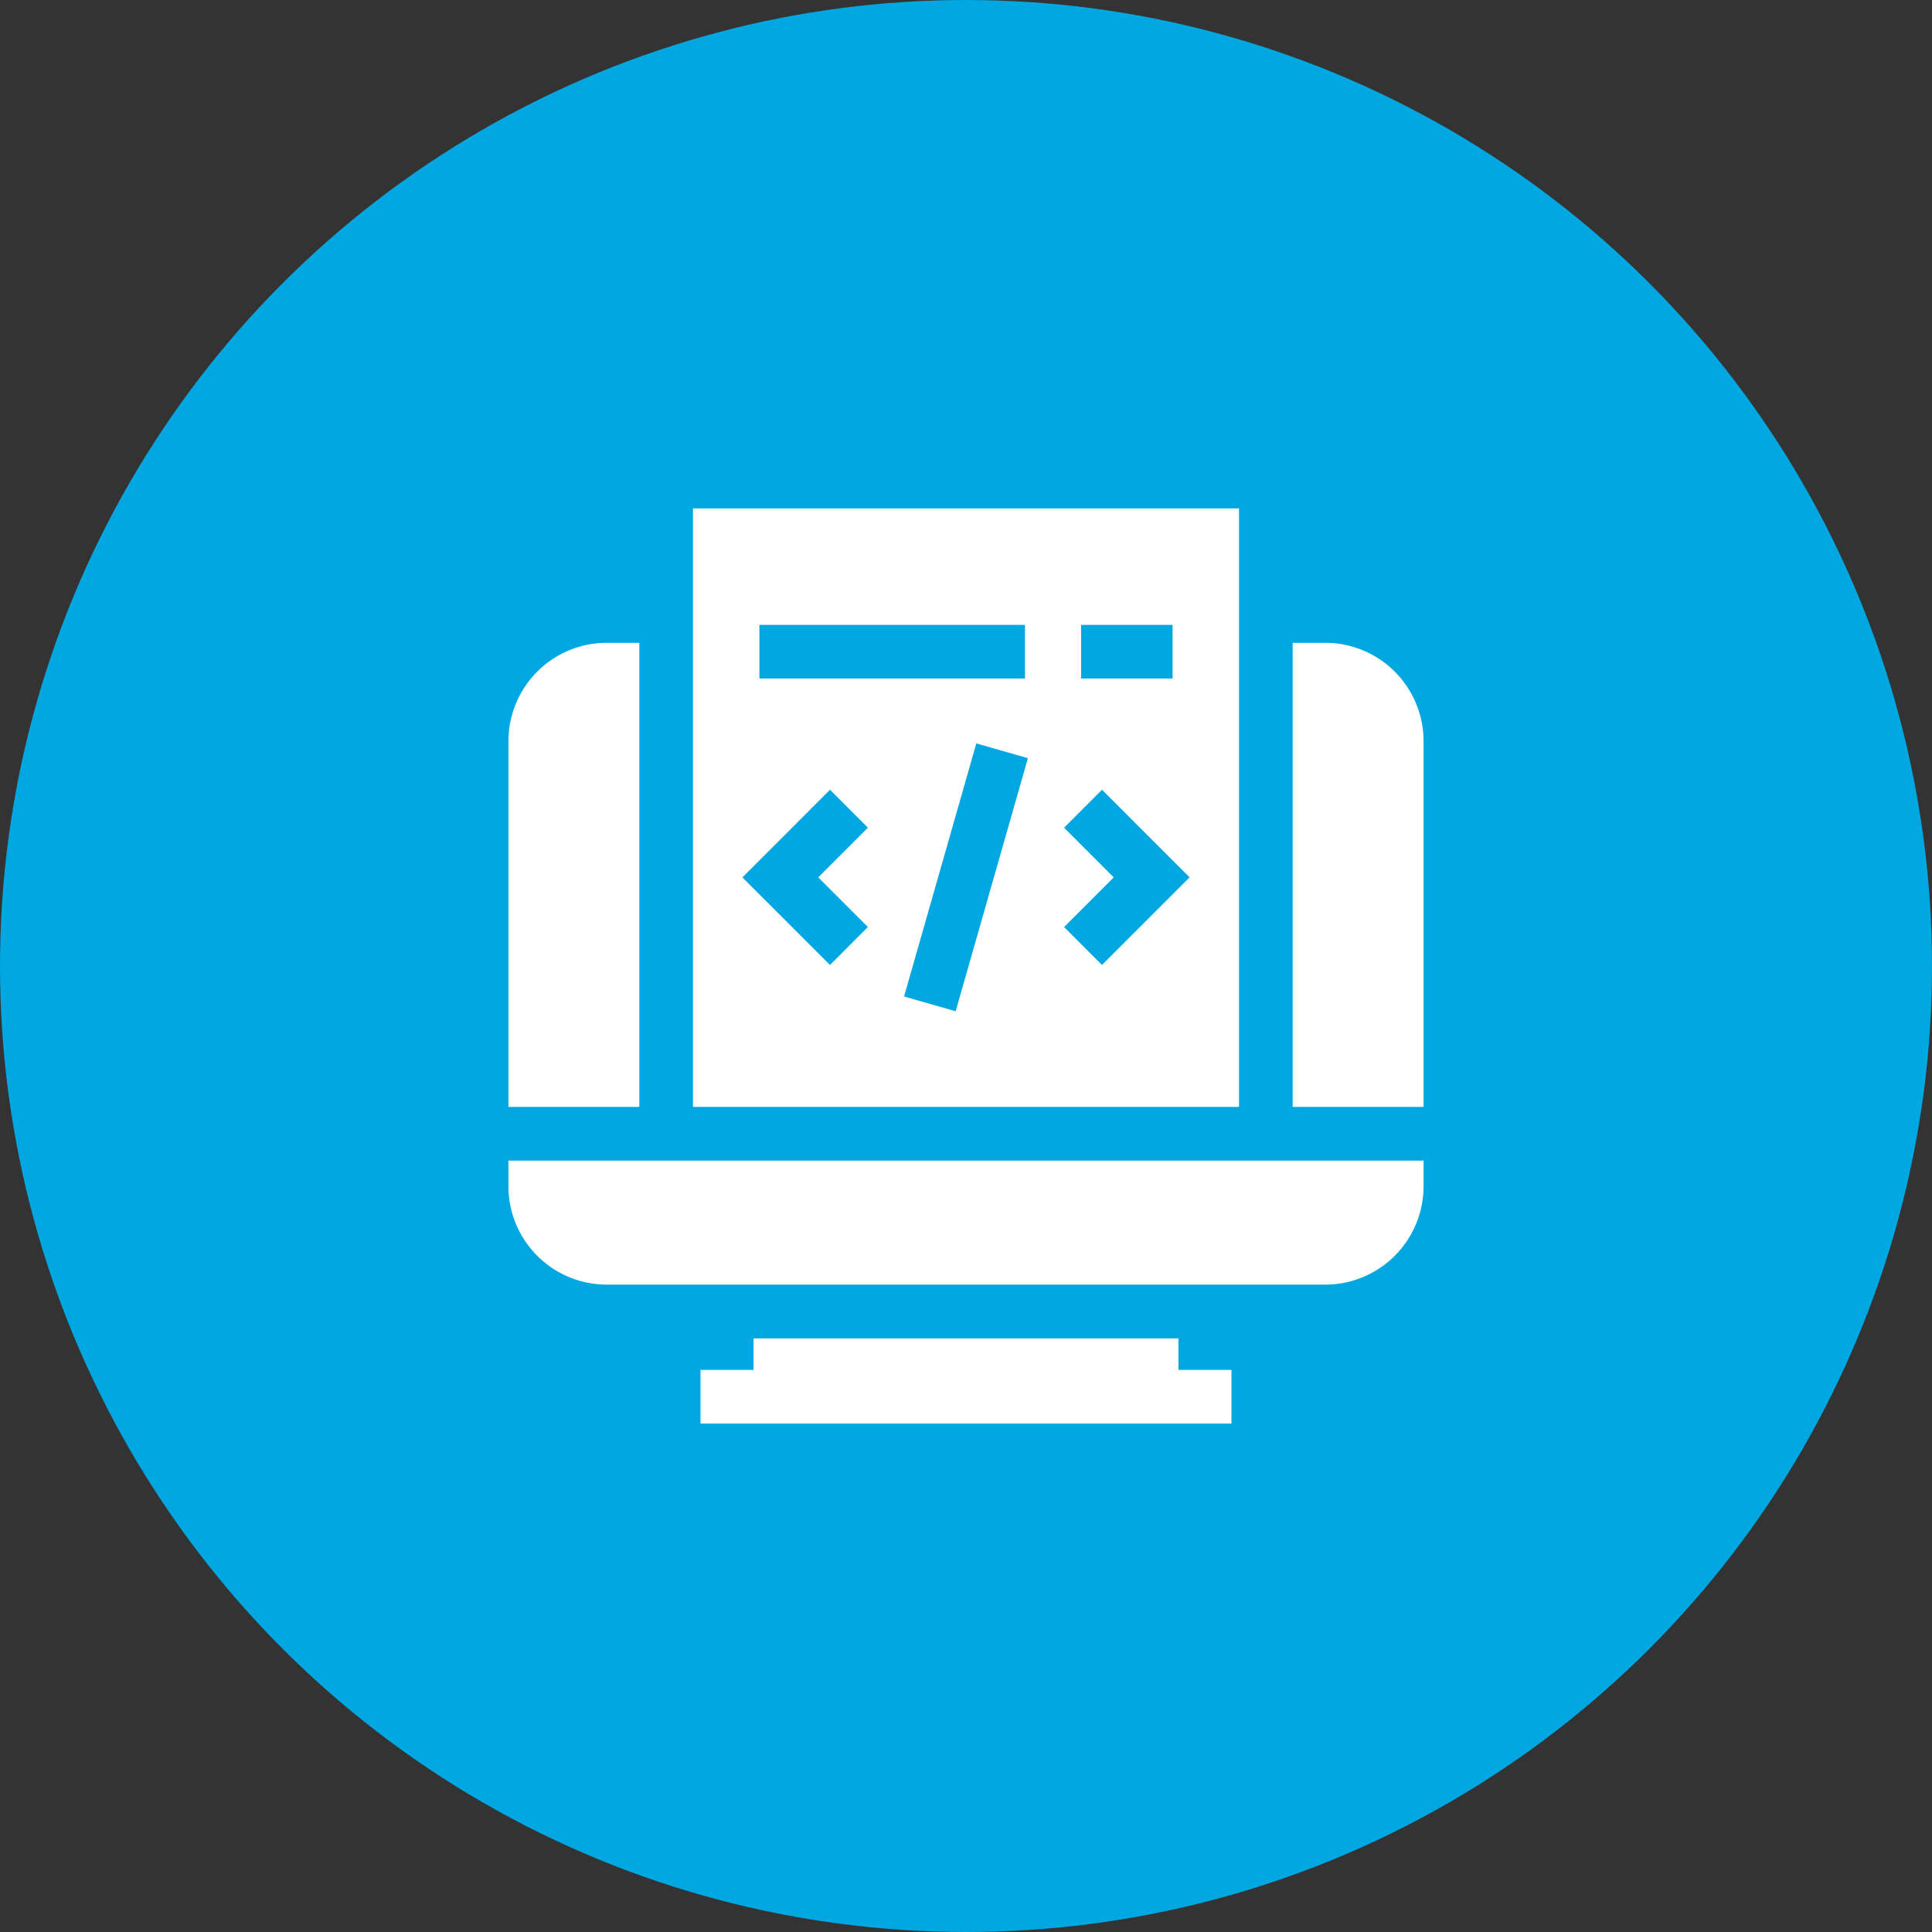
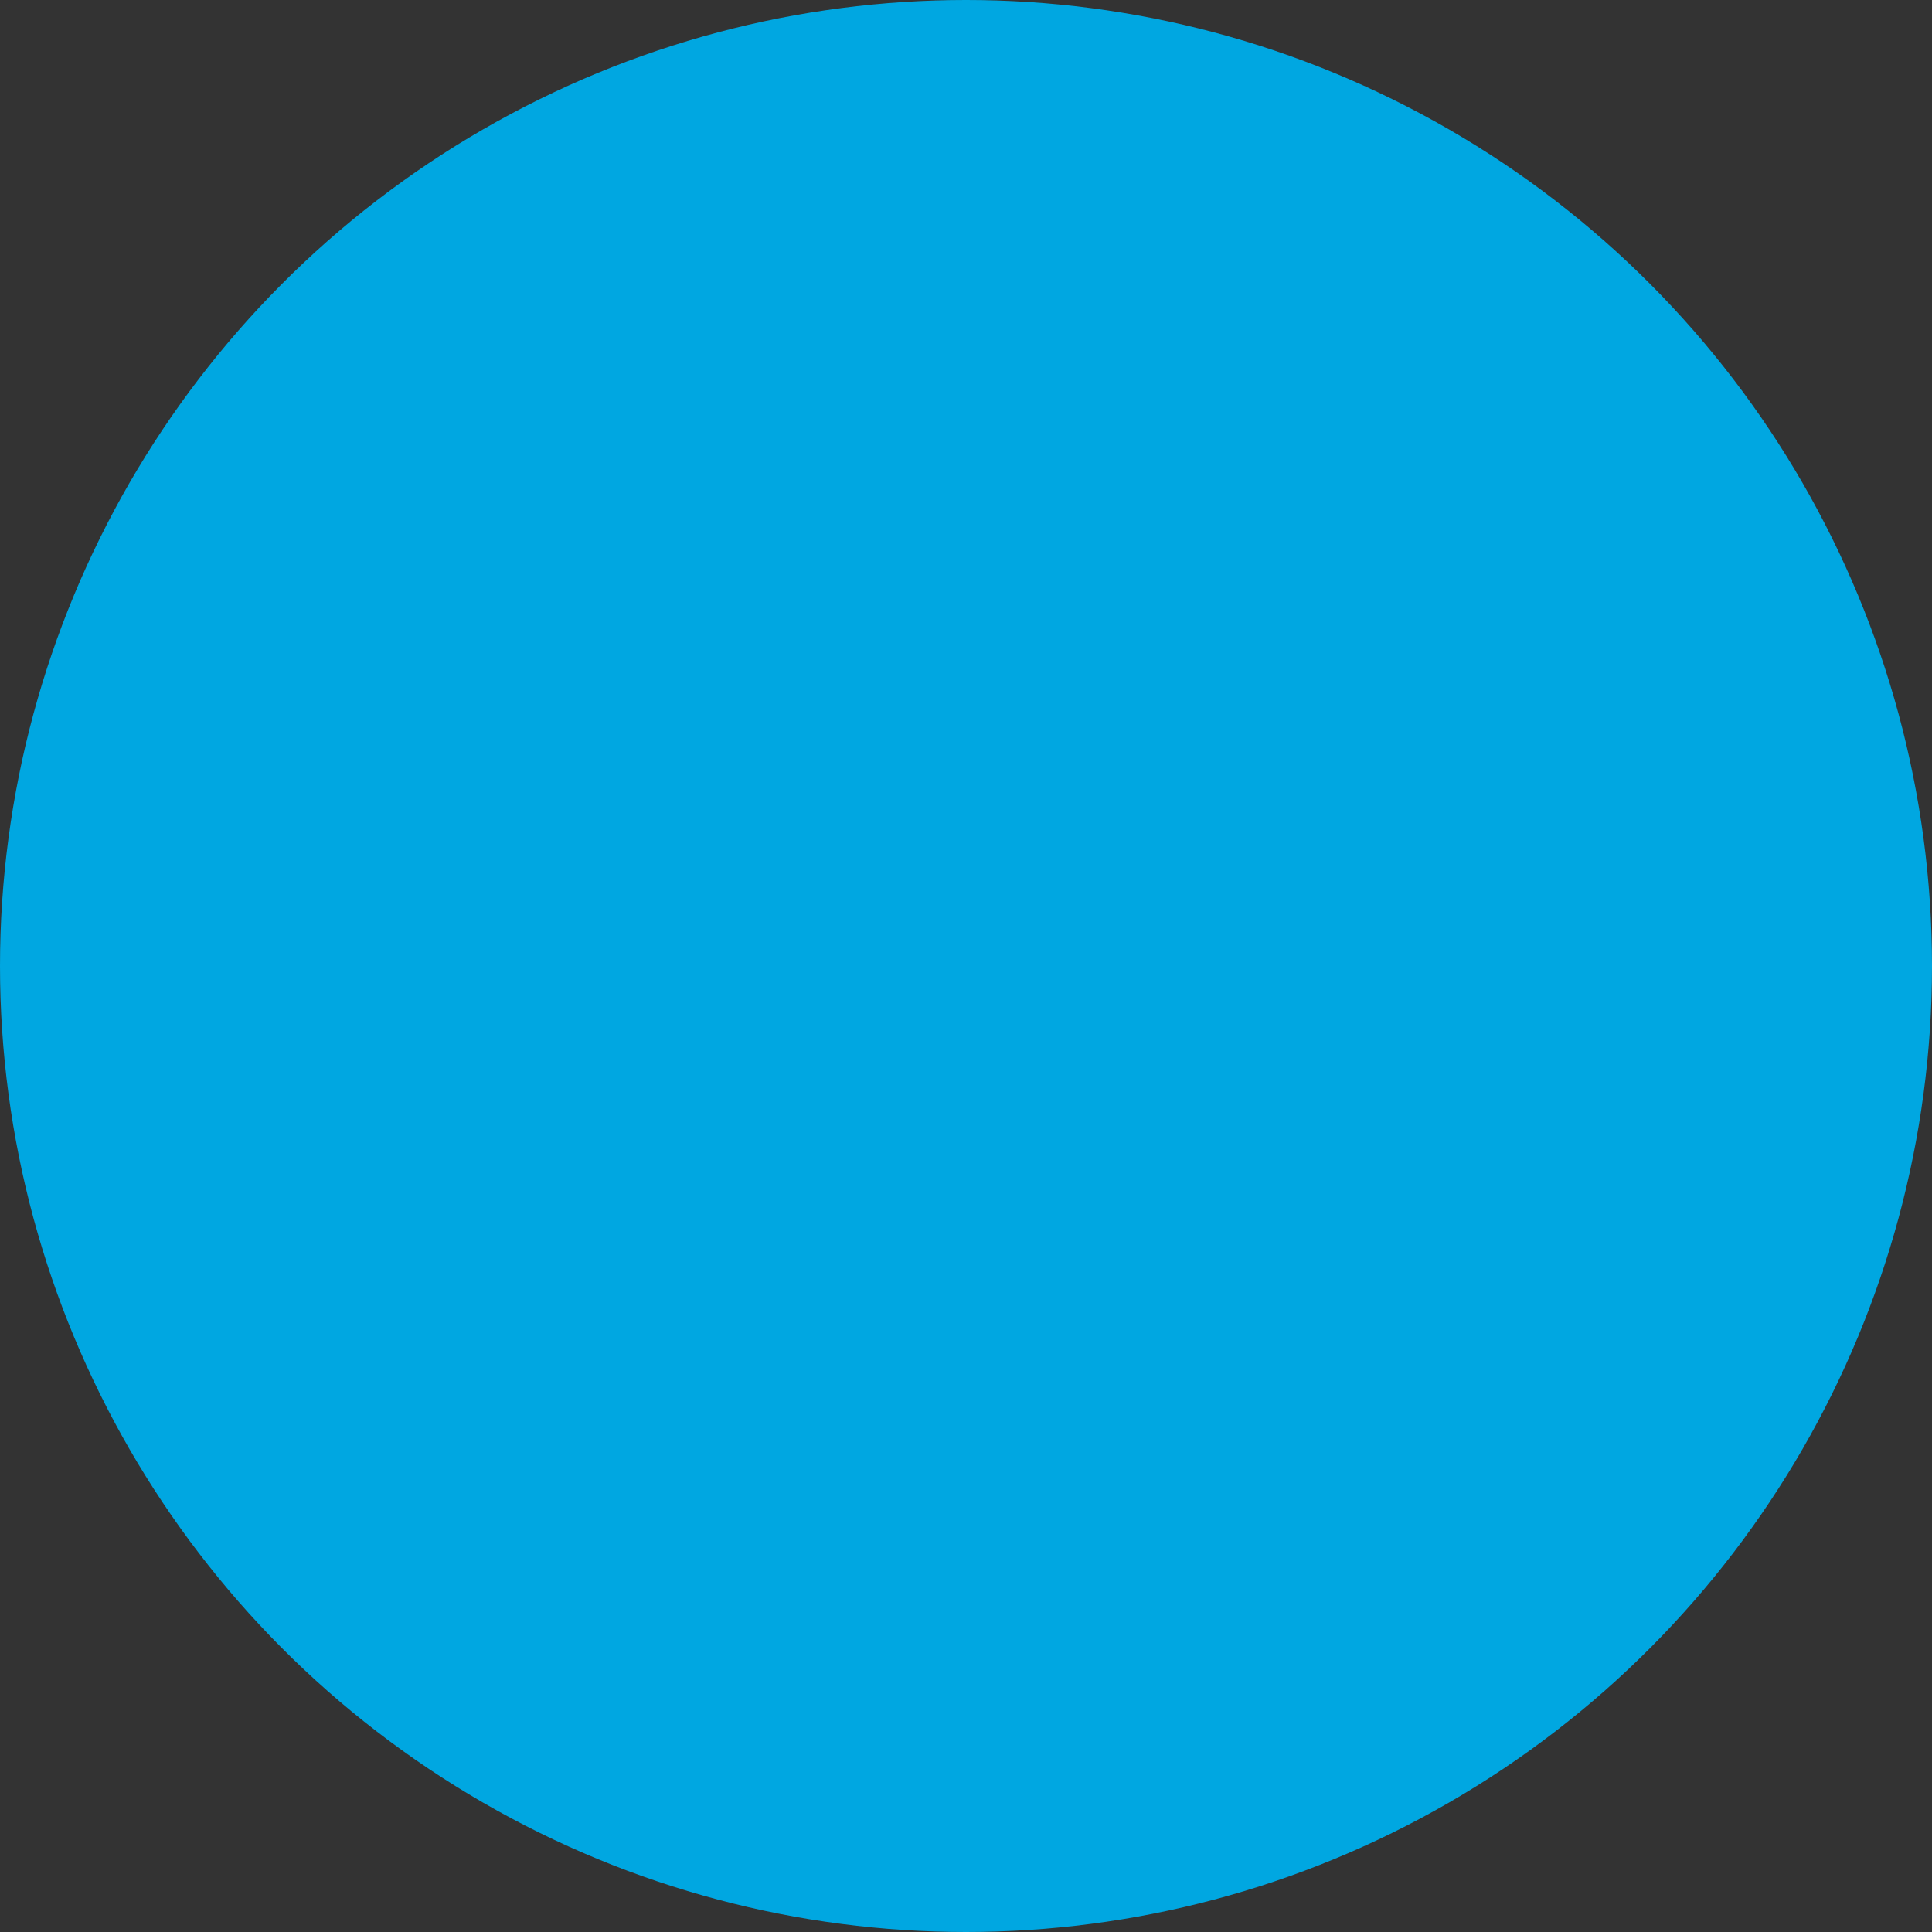
<svg xmlns="http://www.w3.org/2000/svg" width="76" height="76" fill="none">
  <rect width="100%" height="100%" fill="#333333" stroke="none" />
  <circle cx="38" cy="38" r="38" fill="#00A7E1" />
  <g fill="#fff" clip-path="url(#a)">
    <path d="M25.15 43.543V25.286h-1.283A3.872 3.872 0 0 0 20 29.156v14.387h5.15zM20 45.654v1.01a3.872 3.872 0 0 0 3.867 3.87h28.266A3.872 3.872 0 0 0 56 46.664v-1.01H20zm30.85-2.111H56V29.156a3.872 3.872 0 0 0-3.867-3.87H50.85v18.257zm-21.208 9.105v1.241h-2.086V56h20.887v-2.11h-2.086v-1.241H29.642zM48.74 20H27.26v23.543h21.48V20zm-2.614 4.582v2.11h-3.599v-2.11h3.6zm-16.252 0H40.32v2.11H29.874v-2.11zm4.267 11.885L32.65 37.96l-3.445-3.447 3.445-3.447 1.491 1.493-1.953 1.954 1.953 1.954zm3.452 3.313-2.029-.58 2.842-9.955 2.029.58-2.842 9.955zm5.757-1.82-1.491-1.493 1.953-1.954-1.953-1.954 1.491-1.493 3.445 3.447-3.445 3.447z" />
  </g>
  <defs>
    <clipPath id="a">
-       <path fill="#fff" d="M20 20h36v36H20z" />
-     </clipPath>
+       </clipPath>
  </defs>
</svg>